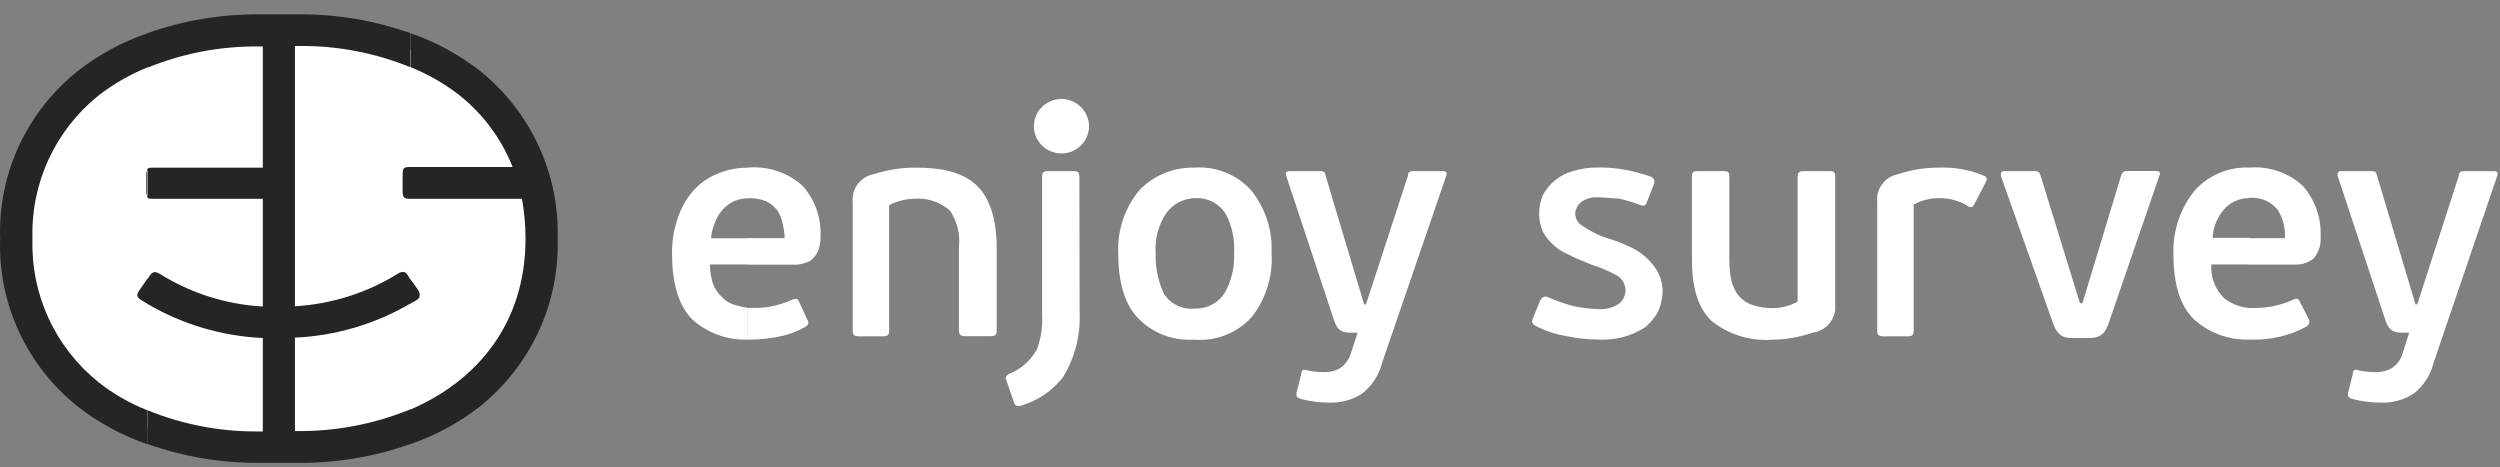
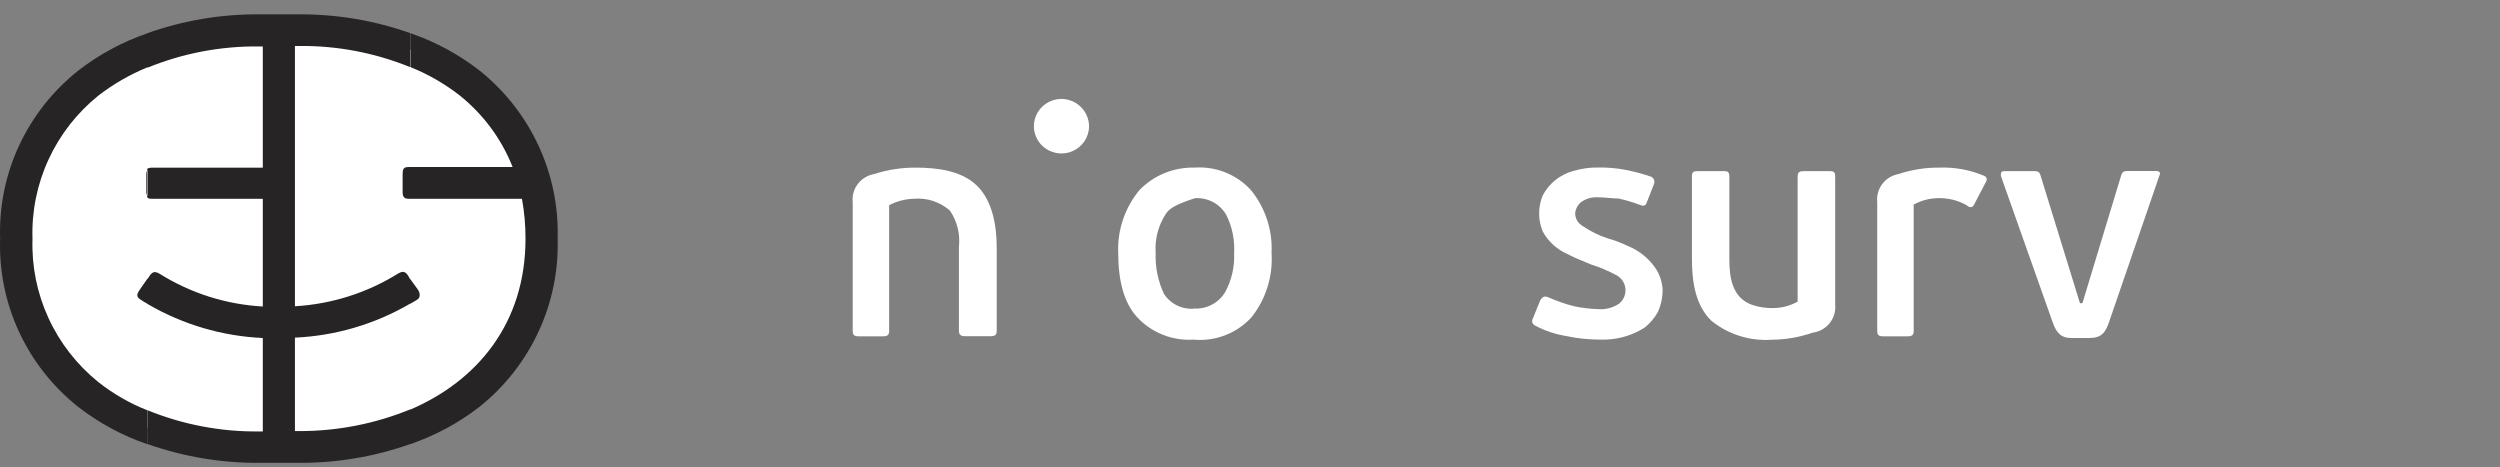
<svg xmlns="http://www.w3.org/2000/svg" width="123" height="23" viewBox="0 0 123 23" fill="none">
  <rect x="0" y="0" width="123" height="23" fill="#808080" stroke="none" />
  <path fill-rule="evenodd" clip-rule="evenodd" d="M12.756 1.486H13.721V22.002H12.756C6.264 22.002 0.797 18.478 0.797 11.741C0.797 5.01 6.264 1.486 12.756 1.486Z" fill="white" />
  <path fill-rule="evenodd" clip-rule="evenodd" d="M13.722 1.486H14.687C21.18 1.486 26.646 5.01 26.646 11.747C26.646 18.478 21.18 22.008 14.687 22.008H13.722V1.486Z" fill="white" />
  <path d="M20.183 1.63C21.42 2.053 22.576 2.678 23.604 3.478C24.842 4.472 25.832 5.734 26.496 7.168C27.161 8.601 27.482 10.166 27.436 11.741C27.482 13.317 27.161 14.882 26.496 16.315C25.832 17.748 24.842 19.011 23.604 20.005C22.576 20.805 21.419 21.429 20.183 21.853V20.154C23.489 18.735 25.855 15.903 25.855 11.747C25.857 11.088 25.799 10.429 25.68 9.78H20.183V8.218H25.221C24.677 6.839 23.778 5.625 22.615 4.694C21.88 4.121 21.068 3.653 20.201 3.305V1.63H20.183ZM20.183 14.949C20.304 14.865 20.448 14.806 20.563 14.716C20.678 14.627 20.678 14.424 20.563 14.251L20.183 13.727V14.949ZM14.686 0.706C16.559 0.692 18.42 1.005 20.183 1.63V3.305C18.441 2.594 16.571 2.239 14.686 2.262H14.511V15.068C16.318 14.963 18.068 14.407 19.598 13.452C19.803 13.339 19.918 13.339 20.068 13.542L20.183 13.745V14.937C18.46 15.946 16.512 16.521 14.511 16.612V21.209H14.686C16.572 21.218 18.441 20.855 20.183 20.142V21.847C18.42 22.472 16.559 22.784 14.686 22.771H12.755C10.882 22.784 9.022 22.471 7.258 21.847V20.184C9.001 20.894 10.87 21.249 12.755 21.227H12.93V16.63C10.929 16.539 8.982 15.963 7.258 14.955V13.727L7.373 13.554C7.518 13.351 7.639 13.351 7.844 13.464C9.372 14.423 11.123 14.98 12.93 15.08V9.78H7.5C7.355 9.78 7.264 9.78 7.234 9.666V8.361C7.234 8.271 7.349 8.248 7.5 8.248H12.93V2.285H12.755C10.87 2.263 9.001 2.618 7.258 3.329V1.63C9.022 1.005 10.882 0.692 12.755 0.706H14.686ZM20.183 8.218H20.099C19.839 8.218 19.809 8.331 19.809 8.593V9.434C19.809 9.666 19.869 9.78 20.099 9.78H20.183V8.218ZM7.258 21.859C6.022 21.435 4.866 20.81 3.837 20.011C2.594 19.021 1.601 17.759 0.936 16.325C0.271 14.891 -0.047 13.324 0.006 11.747C-0.047 10.171 0.271 8.604 0.936 7.169C1.601 5.735 2.594 4.474 3.837 3.484C4.866 2.684 6.022 2.059 7.258 1.636V3.311C6.394 3.664 5.582 4.131 4.845 4.7C3.79 5.549 2.949 6.627 2.386 7.851C1.823 9.074 1.553 10.41 1.599 11.753C1.554 13.094 1.823 14.426 2.384 15.647C2.944 16.868 3.783 17.945 4.833 18.794C5.563 19.373 6.377 19.841 7.246 20.184V21.859H7.258ZM7.258 8.337C7.218 8.419 7.198 8.508 7.198 8.599V9.434C7.197 9.515 7.218 9.596 7.258 9.666V8.361V8.337ZM7.258 13.703L6.878 14.251C6.764 14.424 6.673 14.567 6.878 14.716C7.001 14.8 7.128 14.878 7.258 14.949V13.703Z" fill="#262424" />
  <path d="M97.628 8.653C97.655 8.664 97.679 8.68 97.698 8.702C97.718 8.723 97.732 8.748 97.74 8.776C97.748 8.803 97.75 8.832 97.745 8.861C97.74 8.889 97.729 8.916 97.713 8.939L97.109 10.096C97.019 10.239 96.874 10.209 96.759 10.096C96.323 9.85 95.825 9.73 95.323 9.75C94.913 9.759 94.511 9.868 94.153 10.066V16.284C94.153 16.487 94.062 16.547 93.857 16.547H92.65C92.445 16.547 92.36 16.487 92.36 16.284V9.953C92.325 9.634 92.412 9.313 92.606 9.055C92.799 8.797 93.085 8.622 93.404 8.563C94.044 8.351 94.715 8.244 95.389 8.247C96.157 8.216 96.922 8.355 97.628 8.653Z" fill="white" />
  <path d="M103.764 15.849C103.589 16.367 103.384 16.63 102.799 16.63H101.924C101.369 16.63 101.164 16.344 100.989 15.849L98.442 8.653C98.442 8.509 98.442 8.42 98.617 8.42H100.041C100.216 8.42 100.331 8.42 100.391 8.623L102.334 14.919H102.455L104.356 8.647C104.416 8.444 104.5 8.414 104.675 8.414H106.075C106.25 8.414 106.311 8.503 106.25 8.617L103.764 15.849Z" fill="white" />
-   <path d="M110.637 8.248C111.119 8.204 111.605 8.261 112.063 8.415C112.522 8.569 112.942 8.817 113.298 9.142C113.906 9.838 114.219 10.739 114.173 11.658C114.189 11.85 114.166 12.043 114.106 12.226C114.046 12.41 113.95 12.579 113.823 12.725C113.565 12.924 113.244 13.027 112.918 13.017H110.607V11.718H112.417C112.447 11.23 112.325 10.745 112.067 10.328C111.901 10.121 111.686 9.958 111.44 9.854C111.195 9.75 110.927 9.708 110.661 9.732H110.601V8.248H110.637ZM110.637 15.152H110.987C111.622 15.145 112.249 15.007 112.827 14.746C112.972 14.663 113.093 14.687 113.147 14.83L113.587 15.694C113.605 15.726 113.616 15.761 113.62 15.798C113.624 15.834 113.621 15.871 113.61 15.906C113.599 15.941 113.582 15.973 113.558 16.002C113.534 16.03 113.505 16.053 113.473 16.07C112.651 16.514 111.724 16.734 110.788 16.708H110.613L110.637 15.152ZM110.637 13.011H108.796C108.776 13.32 108.823 13.63 108.934 13.919C109.046 14.208 109.219 14.47 109.442 14.687C109.792 14.95 110.21 15.112 110.649 15.152V16.708C109.642 16.737 108.664 16.373 107.928 15.694C107.252 15.033 106.932 13.959 106.932 12.487C106.897 11.357 107.269 10.252 107.982 9.369C108.316 9.001 108.727 8.71 109.186 8.515C109.646 8.32 110.143 8.227 110.643 8.242V9.744C110.402 9.746 110.165 9.801 109.948 9.904C109.731 10.007 109.54 10.156 109.388 10.34C109.07 10.726 108.886 11.203 108.863 11.7H110.673L110.637 13.011Z" fill="white" />
-   <path d="M119.736 17.84C119.59 18.446 119.241 18.986 118.747 19.372C118.268 19.678 117.705 19.83 117.136 19.808C116.671 19.809 116.209 19.751 115.76 19.635C115.555 19.575 115.494 19.521 115.525 19.319L115.76 18.394C115.76 18.192 115.875 18.162 116.05 18.221C116.309 18.278 116.574 18.306 116.84 18.305C117.138 18.325 117.435 18.254 117.691 18.102C117.955 17.926 118.143 17.658 118.216 17.351L118.535 16.367H118.143C117.673 16.367 117.498 16.165 117.353 15.729L115.012 8.652C115.012 8.509 115.012 8.42 115.187 8.42H116.623C116.798 8.42 116.912 8.42 116.943 8.623L118.843 14.978H118.928L120.973 8.652C120.973 8.45 121.088 8.42 121.269 8.42H122.699C122.874 8.42 122.904 8.509 122.874 8.623L119.736 17.84Z" fill="white" />
  <path d="M87.274 15.158C87.684 15.148 88.086 15.04 88.444 14.841V8.683C88.444 8.45 88.559 8.42 88.764 8.42H89.971C90.176 8.42 90.291 8.42 90.291 8.683V14.979C90.325 15.307 90.228 15.636 90.021 15.896C89.814 16.155 89.512 16.325 89.18 16.368C88.54 16.59 87.868 16.707 87.189 16.714C86.113 16.793 85.046 16.463 84.209 15.79C83.388 15.008 83.243 13.792 83.243 12.725V8.683C83.243 8.45 83.334 8.42 83.533 8.42H84.788C84.963 8.42 85.084 8.42 85.084 8.683V12.755C85.084 13.679 85.228 14.663 86.224 15.008C86.563 15.117 86.918 15.167 87.274 15.158Z" fill="white" />
  <path d="M81.801 14.257C81.803 14.635 81.723 15.009 81.566 15.354C81.403 15.644 81.186 15.901 80.926 16.111C80.267 16.534 79.491 16.742 78.706 16.707C78.156 16.709 77.608 16.651 77.071 16.535C76.528 16.449 76.004 16.274 75.52 16.016C75.375 15.926 75.345 15.813 75.43 15.64L75.779 14.776C75.894 14.603 75.985 14.543 76.19 14.633C76.595 14.812 77.015 14.957 77.445 15.068C77.842 15.15 78.246 15.198 78.652 15.211C79.004 15.234 79.353 15.141 79.647 14.949C79.756 14.864 79.843 14.755 79.899 14.63C79.956 14.505 79.981 14.369 79.973 14.232C79.965 14.096 79.923 13.963 79.852 13.846C79.78 13.729 79.681 13.63 79.563 13.559C79.153 13.336 78.723 13.152 78.278 13.011C77.867 12.838 77.487 12.695 77.167 12.522C76.63 12.298 76.186 11.901 75.906 11.395C75.787 11.112 75.725 10.808 75.725 10.501C75.725 10.194 75.787 9.89 75.906 9.607C76.059 9.318 76.27 9.063 76.526 8.858C76.783 8.653 77.079 8.502 77.397 8.414C77.803 8.292 78.227 8.234 78.652 8.241C79.093 8.236 79.533 8.274 79.967 8.355C80.403 8.44 80.833 8.555 81.252 8.7C81.316 8.737 81.364 8.796 81.385 8.866C81.406 8.936 81.4 9.011 81.367 9.076L81.017 9.97C80.957 10.143 80.842 10.143 80.697 10.084C80.353 9.955 80 9.849 79.641 9.768C79.321 9.768 78.996 9.708 78.645 9.708C78.343 9.683 78.041 9.765 77.795 9.941C77.711 10.008 77.641 10.091 77.591 10.185C77.54 10.279 77.509 10.383 77.499 10.489C77.498 10.62 77.532 10.748 77.599 10.86C77.666 10.973 77.763 11.065 77.879 11.127C78.251 11.381 78.657 11.582 79.086 11.723C79.429 11.818 79.762 11.944 80.082 12.099C80.674 12.336 81.175 12.754 81.512 13.291C81.685 13.586 81.784 13.917 81.801 14.257Z" fill="white" />
  <path d="M44.953 9.779C44.531 9.792 44.118 9.9 43.746 10.095V16.284C43.746 16.487 43.656 16.546 43.45 16.546H42.244C42.038 16.546 41.954 16.487 41.954 16.284V9.952C41.918 9.632 42.008 9.309 42.204 9.051C42.4 8.793 42.688 8.619 43.01 8.563C43.67 8.35 44.361 8.243 45.055 8.247C46.105 8.247 47.306 8.39 48.072 9.141C48.839 9.893 49.038 11.133 49.038 12.176V16.278C49.038 16.481 48.953 16.54 48.748 16.54H47.469C47.294 16.54 47.179 16.481 47.179 16.278V12.152C47.25 11.524 47.094 10.89 46.739 10.364C46.498 10.15 46.215 9.988 45.908 9.887C45.6 9.786 45.275 9.75 44.953 9.779Z" fill="white" />
-   <path d="M53.117 15.354C53.172 16.48 52.887 17.597 52.296 18.562C51.778 19.225 51.063 19.711 50.251 19.951C50.076 20.011 49.931 19.951 49.901 19.832L49.521 18.735C49.43 18.532 49.521 18.472 49.665 18.389C50.239 18.155 50.714 17.735 51.011 17.197C51.216 16.66 51.304 16.087 51.27 15.515V8.683C51.27 8.48 51.355 8.42 51.56 8.42H52.815C53.02 8.42 53.105 8.48 53.105 8.683L53.117 15.354Z" fill="white" />
-   <path d="M62.56 12.439C62.636 13.569 62.293 14.688 61.594 15.587C61.243 15.979 60.803 16.286 60.311 16.481C59.819 16.677 59.287 16.756 58.758 16.714V15.181C59.063 15.196 59.365 15.128 59.633 14.985C59.901 14.842 60.124 14.63 60.279 14.37C60.597 13.785 60.749 13.126 60.719 12.463C60.758 11.815 60.627 11.168 60.339 10.585C60.191 10.319 59.969 10.099 59.7 9.952C59.431 9.804 59.126 9.734 58.819 9.75H58.758V8.247C59.282 8.208 59.809 8.289 60.295 8.485C60.782 8.68 61.217 8.985 61.564 9.374C62.261 10.243 62.615 11.332 62.56 12.439ZM58.758 16.708C58.237 16.746 57.714 16.667 57.228 16.477C56.742 16.287 56.306 15.991 55.953 15.611C55.307 14.919 55.017 13.822 55.017 12.463C54.965 11.331 55.34 10.22 56.067 9.345C56.418 8.984 56.842 8.7 57.31 8.511C57.779 8.322 58.283 8.232 58.789 8.247V9.75C58.503 9.755 58.223 9.829 57.973 9.965C57.723 10.101 57.51 10.296 57.353 10.531C56.986 11.098 56.812 11.767 56.858 12.439C56.831 13.135 56.972 13.828 57.268 14.46C57.428 14.708 57.656 14.907 57.924 15.035C58.193 15.162 58.492 15.213 58.789 15.181L58.758 16.708Z" fill="white" />
-   <path d="M68.002 17.84C67.853 18.447 67.503 18.986 67.006 19.372C66.53 19.677 65.969 19.83 65.401 19.808C64.937 19.809 64.475 19.751 64.026 19.635C63.821 19.575 63.76 19.521 63.79 19.319L64.026 18.394C64.026 18.192 64.14 18.162 64.315 18.221C64.575 18.278 64.84 18.306 65.106 18.305C65.402 18.324 65.696 18.253 65.95 18.102C66.206 17.918 66.391 17.653 66.475 17.351L66.795 16.367H66.415C65.944 16.367 65.769 16.165 65.625 15.729L63.283 8.652C63.223 8.509 63.283 8.42 63.458 8.42H64.894C65.07 8.42 65.19 8.42 65.214 8.623L67.115 14.978H67.206L69.269 8.652C69.269 8.45 69.384 8.42 69.559 8.42H70.989C71.164 8.42 71.194 8.509 71.164 8.623L68.002 17.84Z" fill="white" />
+   <path d="M62.56 12.439C62.636 13.569 62.293 14.688 61.594 15.587C61.243 15.979 60.803 16.286 60.311 16.481C59.819 16.677 59.287 16.756 58.758 16.714V15.181C59.063 15.196 59.365 15.128 59.633 14.985C59.901 14.842 60.124 14.63 60.279 14.37C60.597 13.785 60.749 13.126 60.719 12.463C60.758 11.815 60.627 11.168 60.339 10.585C60.191 10.319 59.969 10.099 59.7 9.952C59.431 9.804 59.126 9.734 58.819 9.75H58.758V8.247C59.282 8.208 59.809 8.289 60.295 8.485C60.782 8.68 61.217 8.985 61.564 9.374C62.261 10.243 62.615 11.332 62.56 12.439ZM58.758 16.708C58.237 16.746 57.714 16.667 57.228 16.477C56.742 16.287 56.306 15.991 55.953 15.611C55.307 14.919 55.017 13.822 55.017 12.463C54.965 11.331 55.34 10.22 56.067 9.345C56.418 8.984 56.842 8.7 57.31 8.511C57.779 8.322 58.283 8.232 58.789 8.247V9.75C57.723 10.101 57.51 10.296 57.353 10.531C56.986 11.098 56.812 11.767 56.858 12.439C56.831 13.135 56.972 13.828 57.268 14.46C57.428 14.708 57.656 14.907 57.924 15.035C58.193 15.162 58.492 15.213 58.789 15.181L58.758 16.708Z" fill="white" />
  <path fill-rule="evenodd" clip-rule="evenodd" d="M52.206 4.867C51.939 4.871 51.679 4.952 51.458 5.101C51.238 5.249 51.067 5.459 50.966 5.704C50.866 5.948 50.84 6.216 50.893 6.475C50.946 6.733 51.075 6.971 51.264 7.157C51.453 7.344 51.693 7.471 51.955 7.523C52.216 7.576 52.488 7.551 52.735 7.451C52.982 7.352 53.194 7.183 53.345 6.965C53.495 6.747 53.578 6.49 53.581 6.227C53.582 6.048 53.547 5.871 53.478 5.705C53.409 5.54 53.308 5.39 53.18 5.264C53.052 5.137 52.9 5.037 52.733 4.969C52.566 4.901 52.386 4.866 52.206 4.867Z" fill="white" />
-   <path d="M36.794 8.247C37.281 8.203 37.772 8.26 38.235 8.414C38.699 8.568 39.124 8.816 39.486 9.142C40.104 9.832 40.42 10.737 40.367 11.658C40.372 11.874 40.341 12.089 40.276 12.296C40.204 12.455 40.106 12.602 39.986 12.731C39.881 12.831 39.749 12.902 39.606 12.934C39.448 12.993 39.281 13.024 39.111 13.023H36.794V11.717H38.605C38.6 11.463 38.563 11.211 38.496 10.966C38.45 10.738 38.36 10.522 38.23 10.328C38.079 10.146 37.89 9.997 37.675 9.893C37.404 9.79 37.115 9.742 36.825 9.75H36.764V8.247H36.794ZM36.794 15.151H37.114C37.45 15.158 37.785 15.12 38.11 15.038C38.402 14.969 38.687 14.873 38.961 14.752C39.138 14.664 39.254 14.692 39.311 14.835L39.721 15.73C39.742 15.757 39.757 15.789 39.764 15.822C39.771 15.856 39.77 15.891 39.761 15.924C39.752 15.958 39.736 15.989 39.713 16.015C39.691 16.041 39.662 16.062 39.63 16.076C39.223 16.31 38.778 16.475 38.315 16.564C37.872 16.652 37.421 16.7 36.969 16.707H36.794V15.151ZM36.794 13.011H34.924C34.929 13.356 34.988 13.698 35.099 14.024C35.213 14.278 35.382 14.504 35.594 14.686C35.779 14.862 36.011 14.982 36.264 15.032C36.435 15.083 36.611 15.121 36.788 15.145V16.707C35.772 16.742 34.783 16.378 34.037 15.694C33.403 15.038 33.066 13.971 33.066 12.498C33.053 11.89 33.151 11.284 33.355 10.71C33.513 10.22 33.772 9.767 34.115 9.38C34.444 9.008 34.858 8.72 35.322 8.539C35.793 8.342 36.301 8.245 36.813 8.253V9.756C36.572 9.755 36.334 9.804 36.113 9.899C35.88 10.009 35.675 10.168 35.509 10.364C35.352 10.552 35.233 10.769 35.159 11.002C35.059 11.23 35 11.475 34.984 11.723H36.794V13.011Z" fill="white" />
</svg>